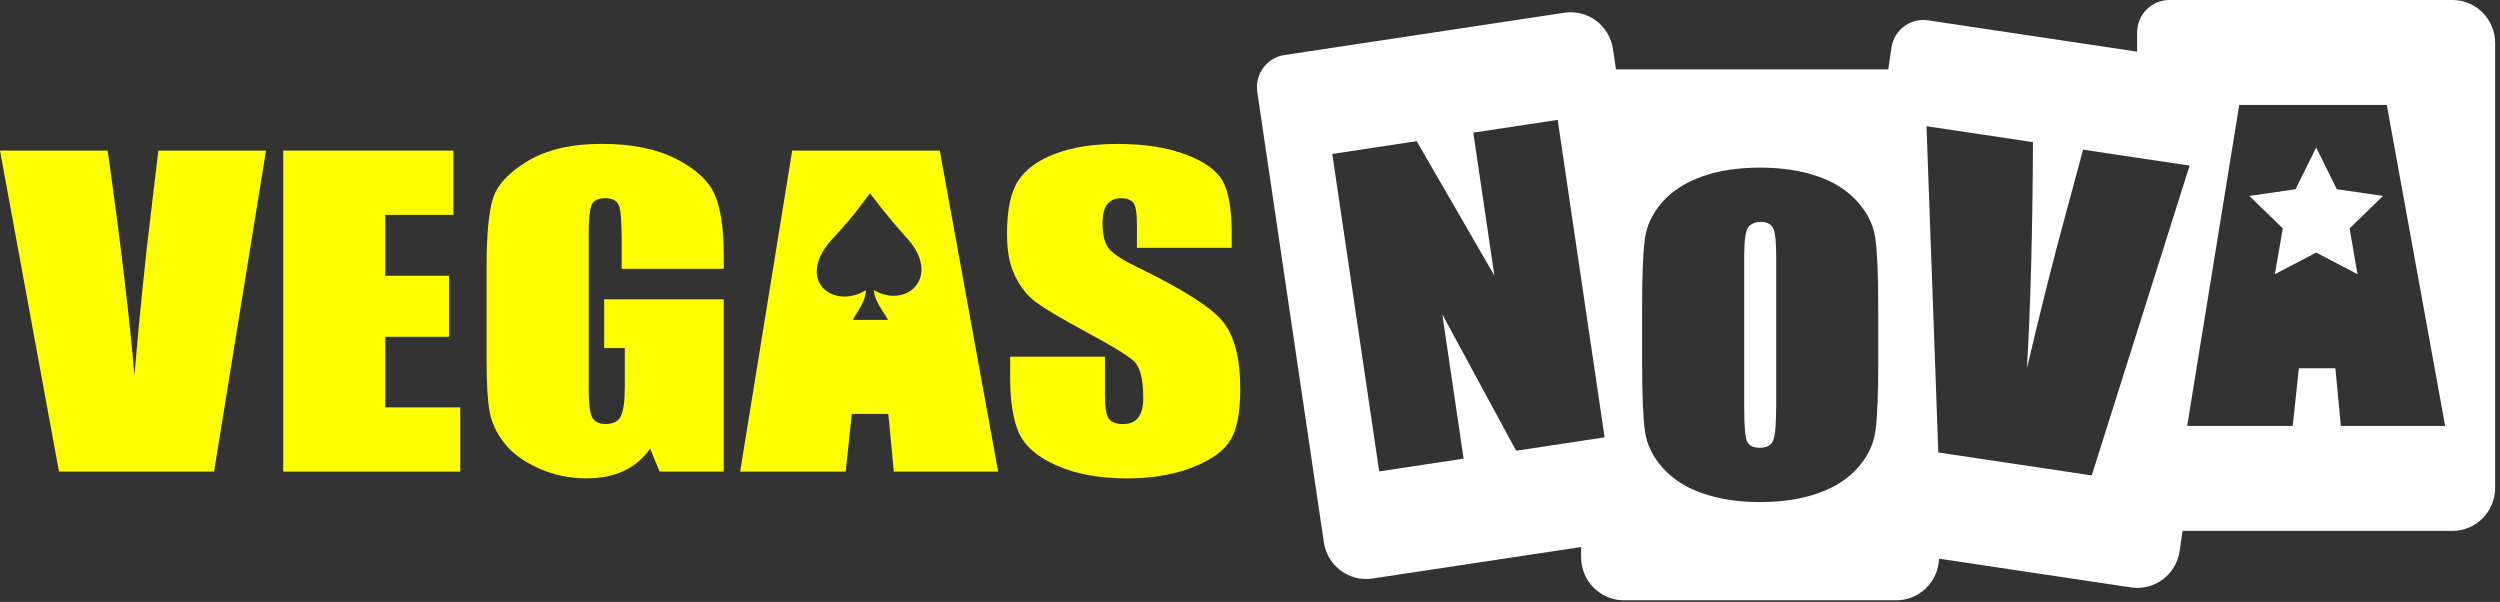
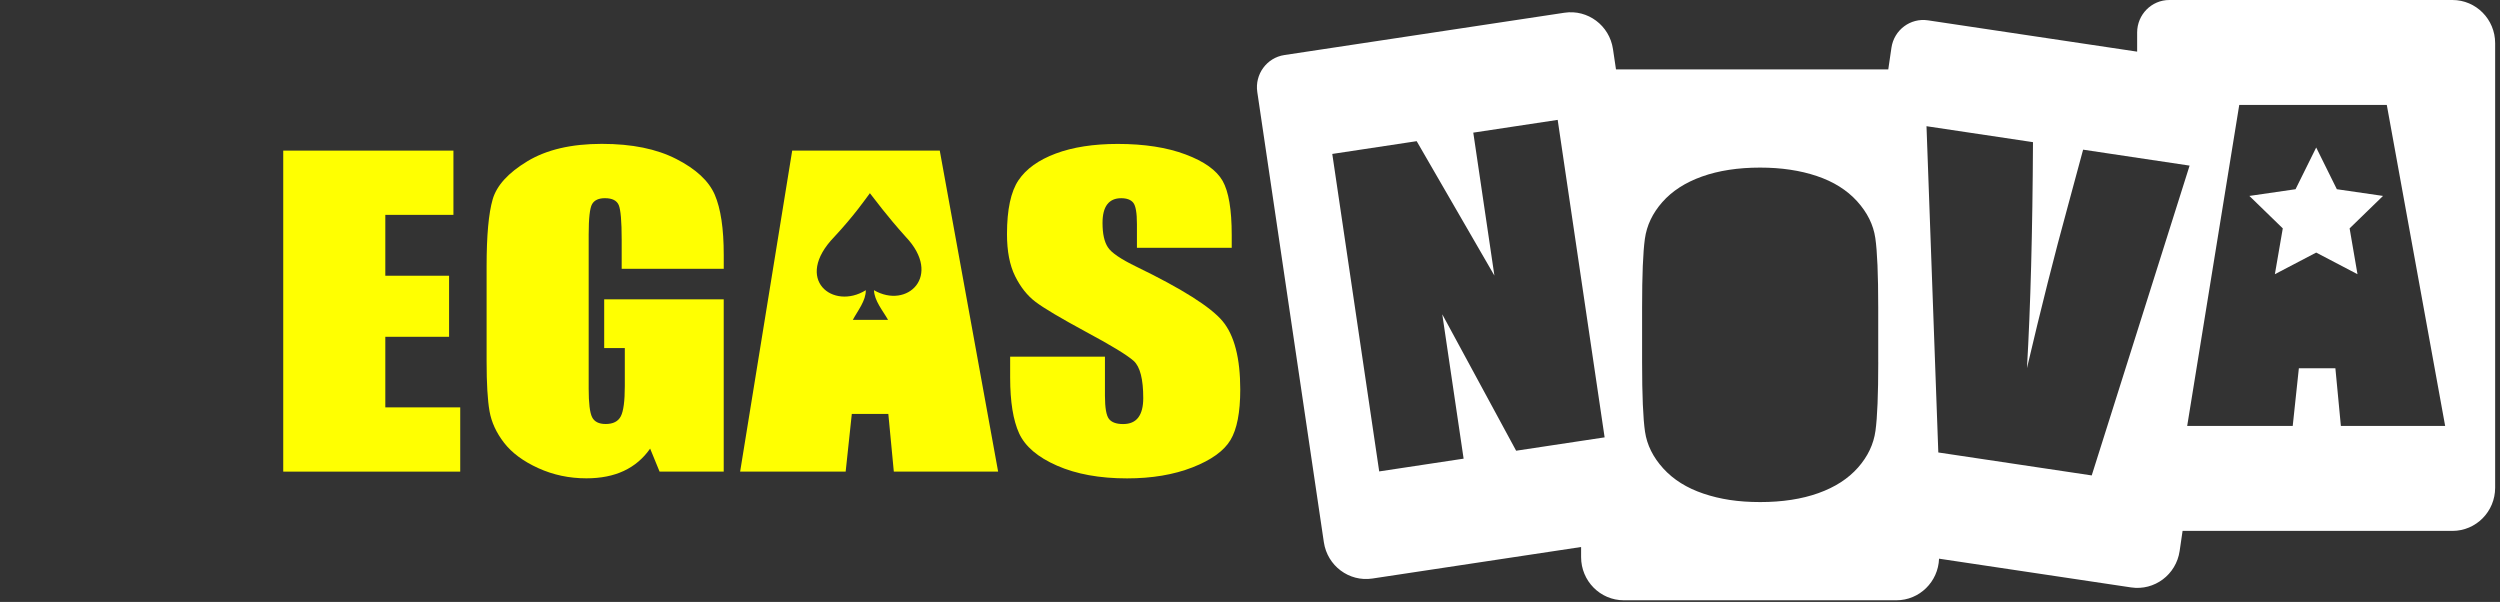
<svg xmlns="http://www.w3.org/2000/svg" id="eKvmAuopMi91" viewBox="0 0 461 111" shape-rendering="geometricPrecision" text-rendering="geometricPrecision" project-id="49da4e497f0845eebc80f52073a3b731" export-id="aaef749936a244849b99336fdf6e5840" cached="false">
  <rect x="0" y="0" width="461" height="111" fill="#333333" stroke="none" />
  <style>
#eKvmAuopMi92_ts {animation: eKvmAuopMi92_ts__ts 5714.286ms linear infinite normal forwards}@keyframes eKvmAuopMi92_ts__ts { 0% {transform: translate(230.053px,55.346px) scale(1,1);animation-timing-function: cubic-bezier(0.445,0.05,0.55,0.95)} 50% {transform: translate(230.053px,55.346px) scale(0.85,0.85);animation-timing-function: cubic-bezier(0.445,0.05,0.55,0.95)} 100% {transform: translate(230.053px,55.346px) scale(1,1)}}
</style>
  <g id="eKvmAuopMi92_ts" transform="translate(230.053,55.346) scale(1,1)">
    <g transform="translate(-230.053,-55.346)">
      <path d="M452.239,0h-52.218c-3.274,0-5.931,2.687-5.931,5.996v3.527L355.516,3.749c-3.241-.484-6.256,1.774-6.734,5.051l-.584,3.994h-50.21l-.556-3.749c-.643-4.35-4.649-7.348-8.951-6.697L236.834,10.151c-3.24.489-5.474,3.543-4.99,6.814l12.275,83.019c.644,4.35,4.649,7.348,8.952,6.697l38.485-5.813v1.864c0,4.4,3.527,7.959,7.874,7.959h50.27c4.253,0,7.709-3.409,7.863-7.67l35.415,5.301c4.303.645,8.308-2.359,8.947-6.708l.544-3.716h49.765c4.352,0,7.873-3.565,7.873-7.96v-81.978C460.107,3.56,456.58,0,452.234,0h.005ZM279.573,83.108L265.956,57.96l3.934,26.616-15.565,2.353-8.654-58.544l15.564-2.353l14.333,24.786-3.895-26.36l15.564-2.353l8.655,58.544-16.319,2.464v-.005ZM346.35,66.804c0,5.946-.171,10.157-.512,12.632s-1.414,4.734-3.218,6.78c-1.805,2.047-4.242,3.621-7.312,4.717-3.071,1.096-6.647,1.647-10.729,1.647-4.083,0-7.356-.517-10.443-1.552-3.086-1.035-5.568-2.592-7.444-4.661s-2.993-4.327-3.351-6.764c-.357-2.436-.539-6.703-.539-12.793v-10.129c0-5.946.171-10.157.512-12.632.341-2.475,1.414-4.734,3.219-6.78c1.804-2.047,4.242-3.621,7.312-4.717s6.646-1.647,10.728-1.647c3.874,0,7.356.517,10.437,1.552c3.087,1.035,5.568,2.592,7.444,4.661c1.877,2.075,2.994,4.327,3.351,6.764.358,2.436.539,6.703.539,12.793v10.129h.006Zm39.36,20.864l-28.285-4.233-2.179-60.163l19.637,2.942c-.083,16.47-.451,30.36-1.112,41.673c2.614-11.142,5.106-21.004,7.466-29.592l2.889-10.697l19.636,2.942L385.71,87.68v-.011Zm45.947-9.122l-1.013-10.641h-6.734l-1.133,10.641h-19.461l9.601-59.195h27.207l10.762,59.195h-19.235.006Z" fill="#fff" />
-       <path d="M326.967,42.074c-.374-.768-1.139-1.151-2.3-1.151-.985,0-1.739.311-2.256.934-.523.623-.781,2.459-.781,5.501v27.64c0,3.438.17,5.557.512,6.363.341.806,1.138,1.207,2.393,1.207c1.254,0,2.102-.462,2.459-1.391.358-.929.539-3.132.539-6.619v-27.2c0-2.753-.187-4.517-.561-5.284h-.005Z" fill="#fff" />
      <path d="M430.914,34.893l-3.807-7.693-3.808,7.693-8.517,1.235l6.163,5.985-1.458,8.449l7.62-3.988l7.614,3.988-1.452-8.449l6.162-5.985-8.517-1.235Z" fill="#fff" />
      <path d="M227.13,45.689h-17.48v-4.389c0-2.047-.226-3.349-.671-3.91-.446-.562-1.194-.84-2.234-.84-1.133,0-1.992.378-2.569,1.135-.584.756-.87,1.902-.87,3.438c0,1.975.325,3.465.98,4.461.621,1.001,2.398,2.208,5.32,3.621c8.379,4.066,13.656,7.404,15.834,10.012c2.174,2.609,3.263,6.814,3.263,12.616c0,4.216-.605,7.326-1.81,9.322s-3.538,3.677-6.998,5.028c-3.461,1.352-7.483,2.03-12.072,2.03-5.039,0-9.336-.779-12.896-2.342-3.56-1.557-5.893-3.549-6.999-5.957-1.1-2.414-1.656-5.835-1.656-10.274v-3.877h17.48v7.203c0,2.219.248,3.643.737,4.277.49.634,1.365.951,2.614.951s2.184-.4,2.795-1.207c.61-.806.918-1.997.918-3.582c0-3.488-.583-5.763-1.744-6.836-1.194-1.074-4.126-2.865-8.808-5.373-4.682-2.536-7.78-4.372-9.298-5.523-1.519-1.146-2.779-2.731-3.78-4.75-1.002-2.025-1.497-4.606-1.497-7.748c0-4.533.71-7.848,2.124-9.946c1.414-2.097,3.703-3.732,6.861-4.917c3.158-1.179,6.976-1.774,11.444-1.774c4.885,0,9.056.645,12.495,1.936c3.444,1.29,5.722,2.92,6.838,4.878c1.117,1.964,1.679,5.295,1.679,10.001v2.342-.005Z" fill="#ffff01" />
      <path d="M173.288,27.773h-27.207L136.48,86.968h19.46l1.134-10.641h6.734l1.012,10.641h19.235L173.293,27.773h-.005ZM161.162,53.511c.06,1.941,1.645,3.793,2.596,5.473h-6.497c.924-1.73,2.426-3.538,2.393-5.473-6.019,3.755-13.419-1.975-5.81-9.834c3.763-4.049,5.799-7.036,6.564-8.054.836,1.046,3.059,4.111,6.613,8.054c6.817,7.181.281,13.405-5.859,9.834Z" fill="#ffff01" />
      <path d="M133.46,49.561h-18.822v-5.373c0-3.388-.182-5.507-.54-6.363-.357-.851-1.205-1.279-2.547-1.279-1.161,0-1.953.367-2.371,1.096s-.628,2.609-.628,5.629v28.407c0,2.659.21,4.405.628,5.245.418.84,1.254,1.263,2.503,1.263c1.37,0,2.305-.473,2.795-1.424.49-.951.737-2.803.737-5.557v-7.02h-3.802v-8.994h22.041v31.772h-11.829l-1.739-4.239c-1.282,1.83-2.899,3.198-4.852,4.111s-4.259,1.368-6.911,1.368c-3.163,0-6.123-.629-8.88-1.886-2.762-1.257-4.853-2.809-6.289-4.661-1.431-1.852-2.327-3.793-2.685-5.829-.358-2.036-.539-5.09-.539-9.156v-17.588c0-5.657.374-9.762,1.117-12.321s2.883-4.906,6.415-7.036c3.532-2.13,8.098-3.198,13.705-3.198c5.606,0,10.09.929,13.727,2.781s6.008,4.055,7.109,6.597c1.1,2.548,1.656,6.247,1.656,11.097v2.559Z" fill="#ffff01" />
      <path d="M52.224,27.773h31.388v11.848h-12.561v11.225h11.758v11.258h-11.758v13.016h13.815v11.848h-32.637v-59.195h-.005Z" fill="#ffff01" />
-       <path d="M49.049,27.773L39.471,86.968h-28.593L0,27.773h19.851c2.305,16.303,3.956,30.104,4.941,41.39.974-11.408,2.003-21.532,3.098-30.382l1.31-11.008h19.851Z" fill="#ffff01" />
    </g>
  </g>
</svg>